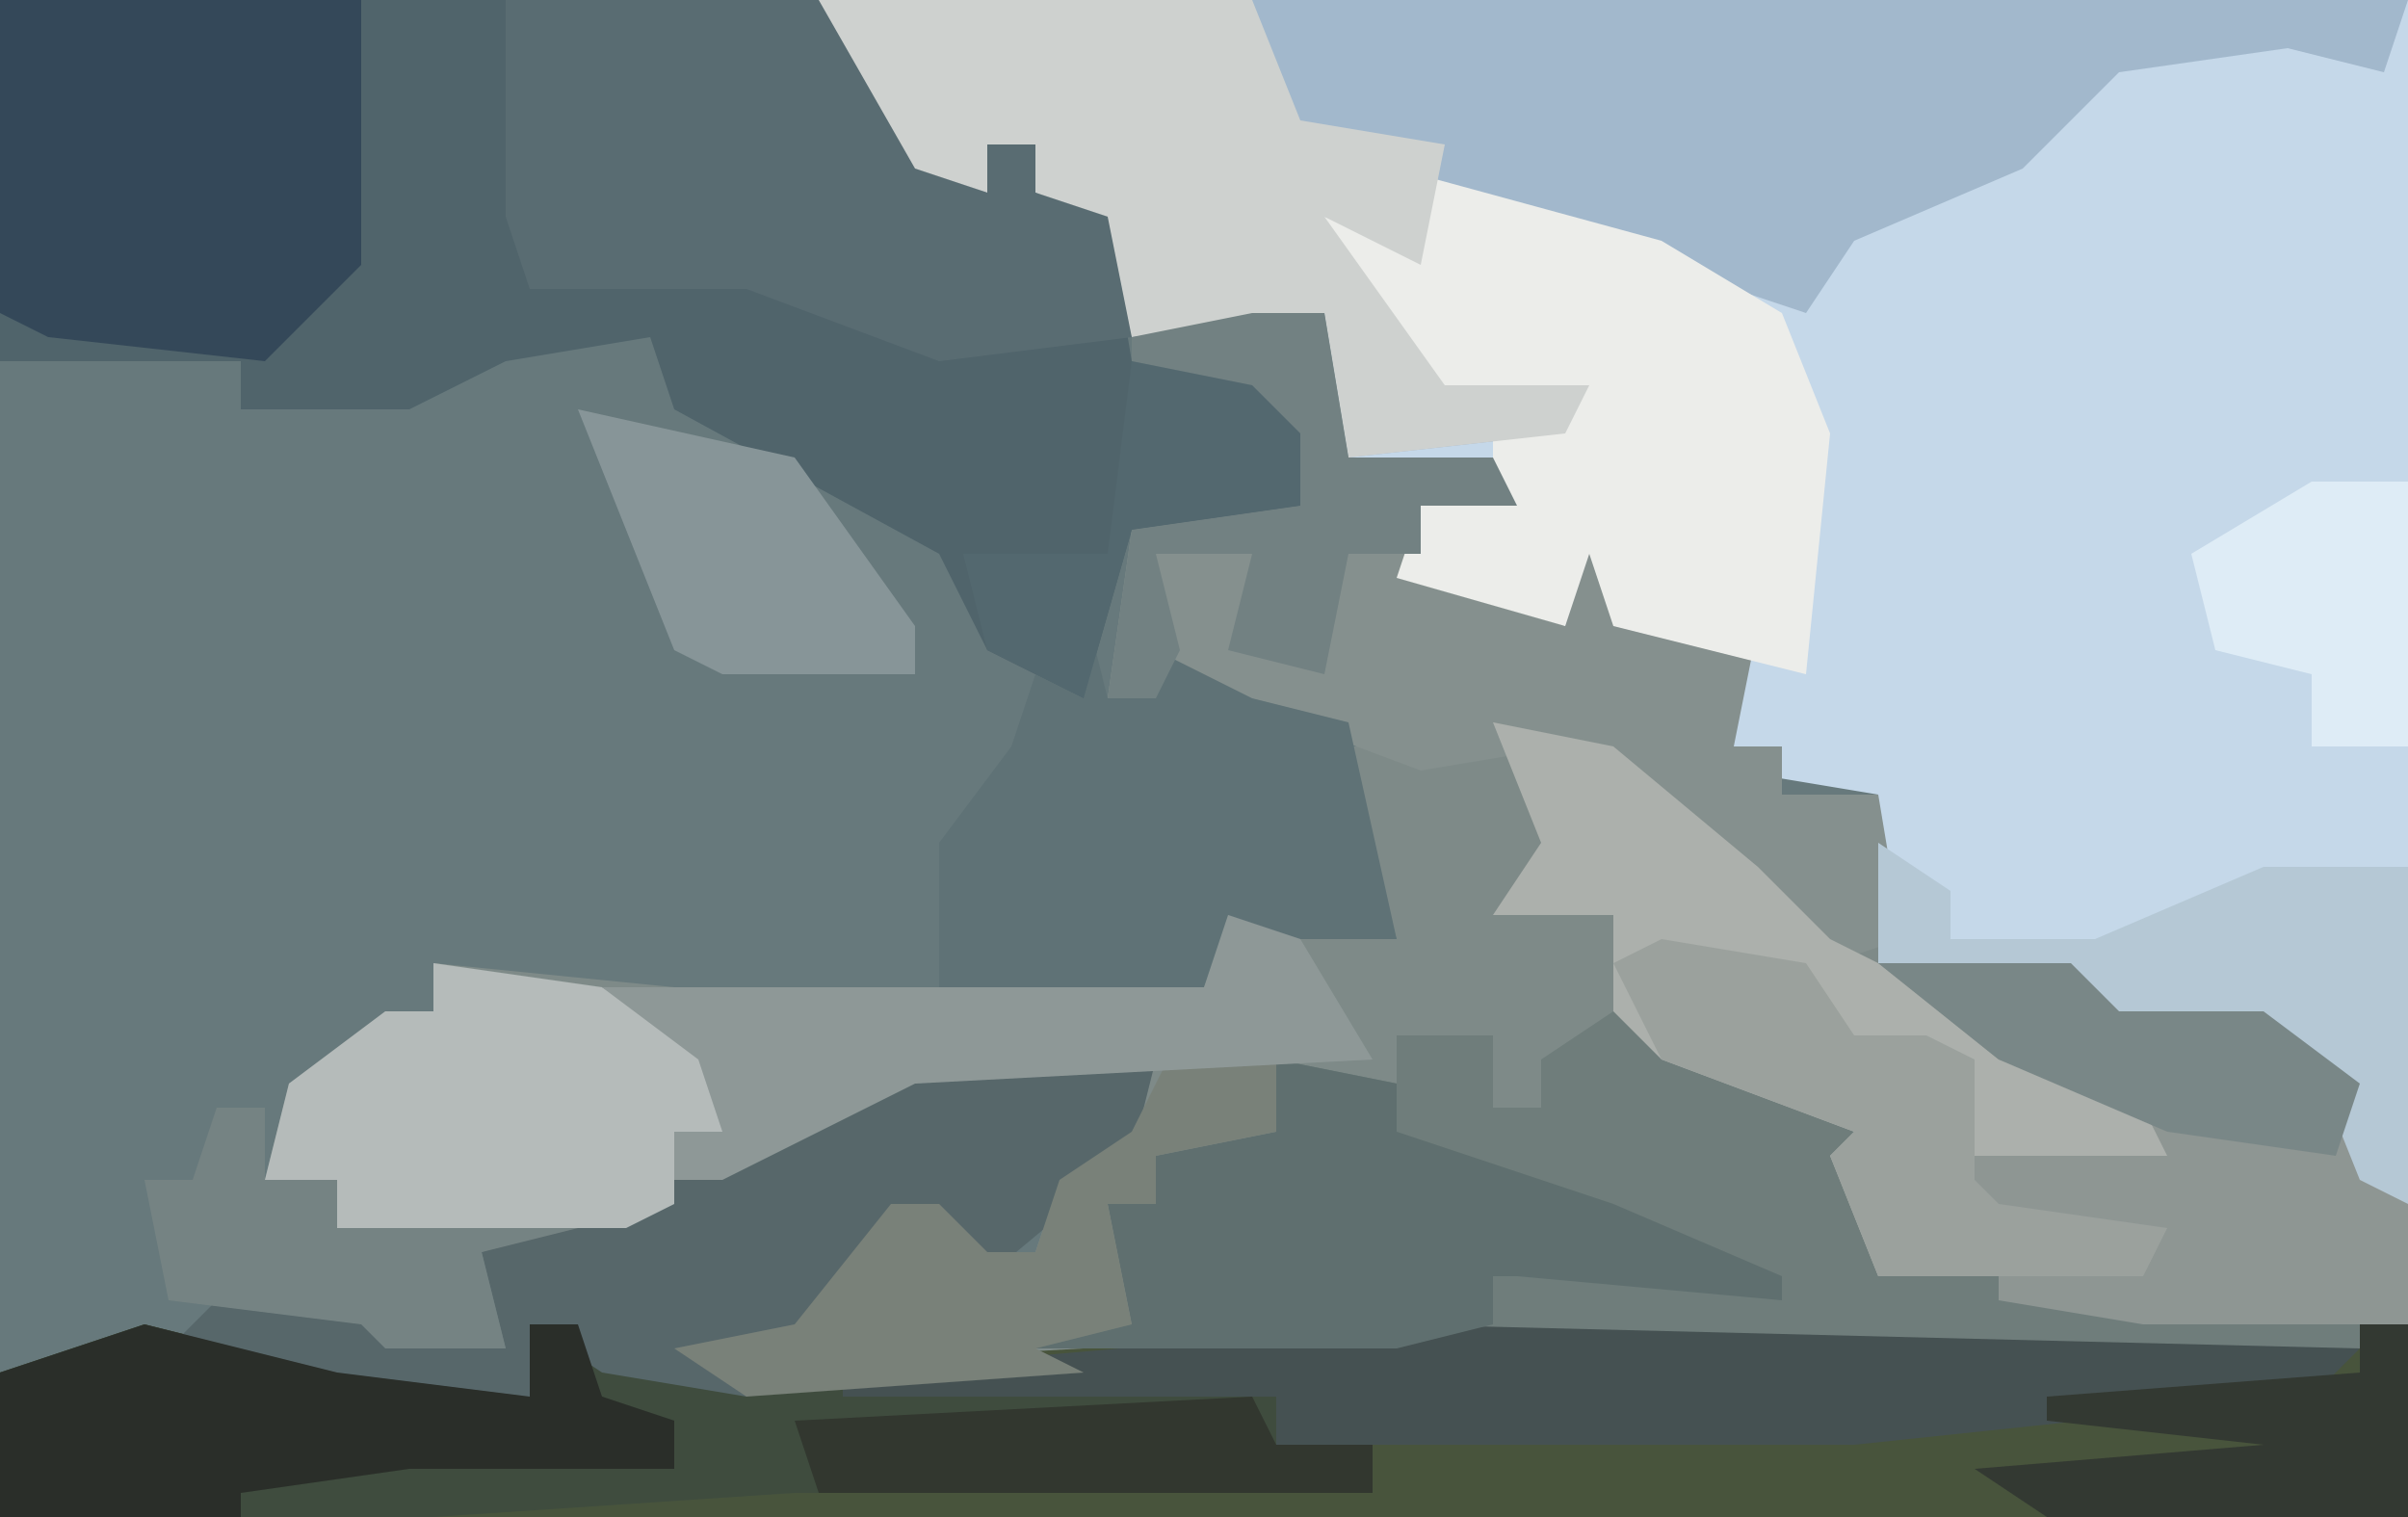
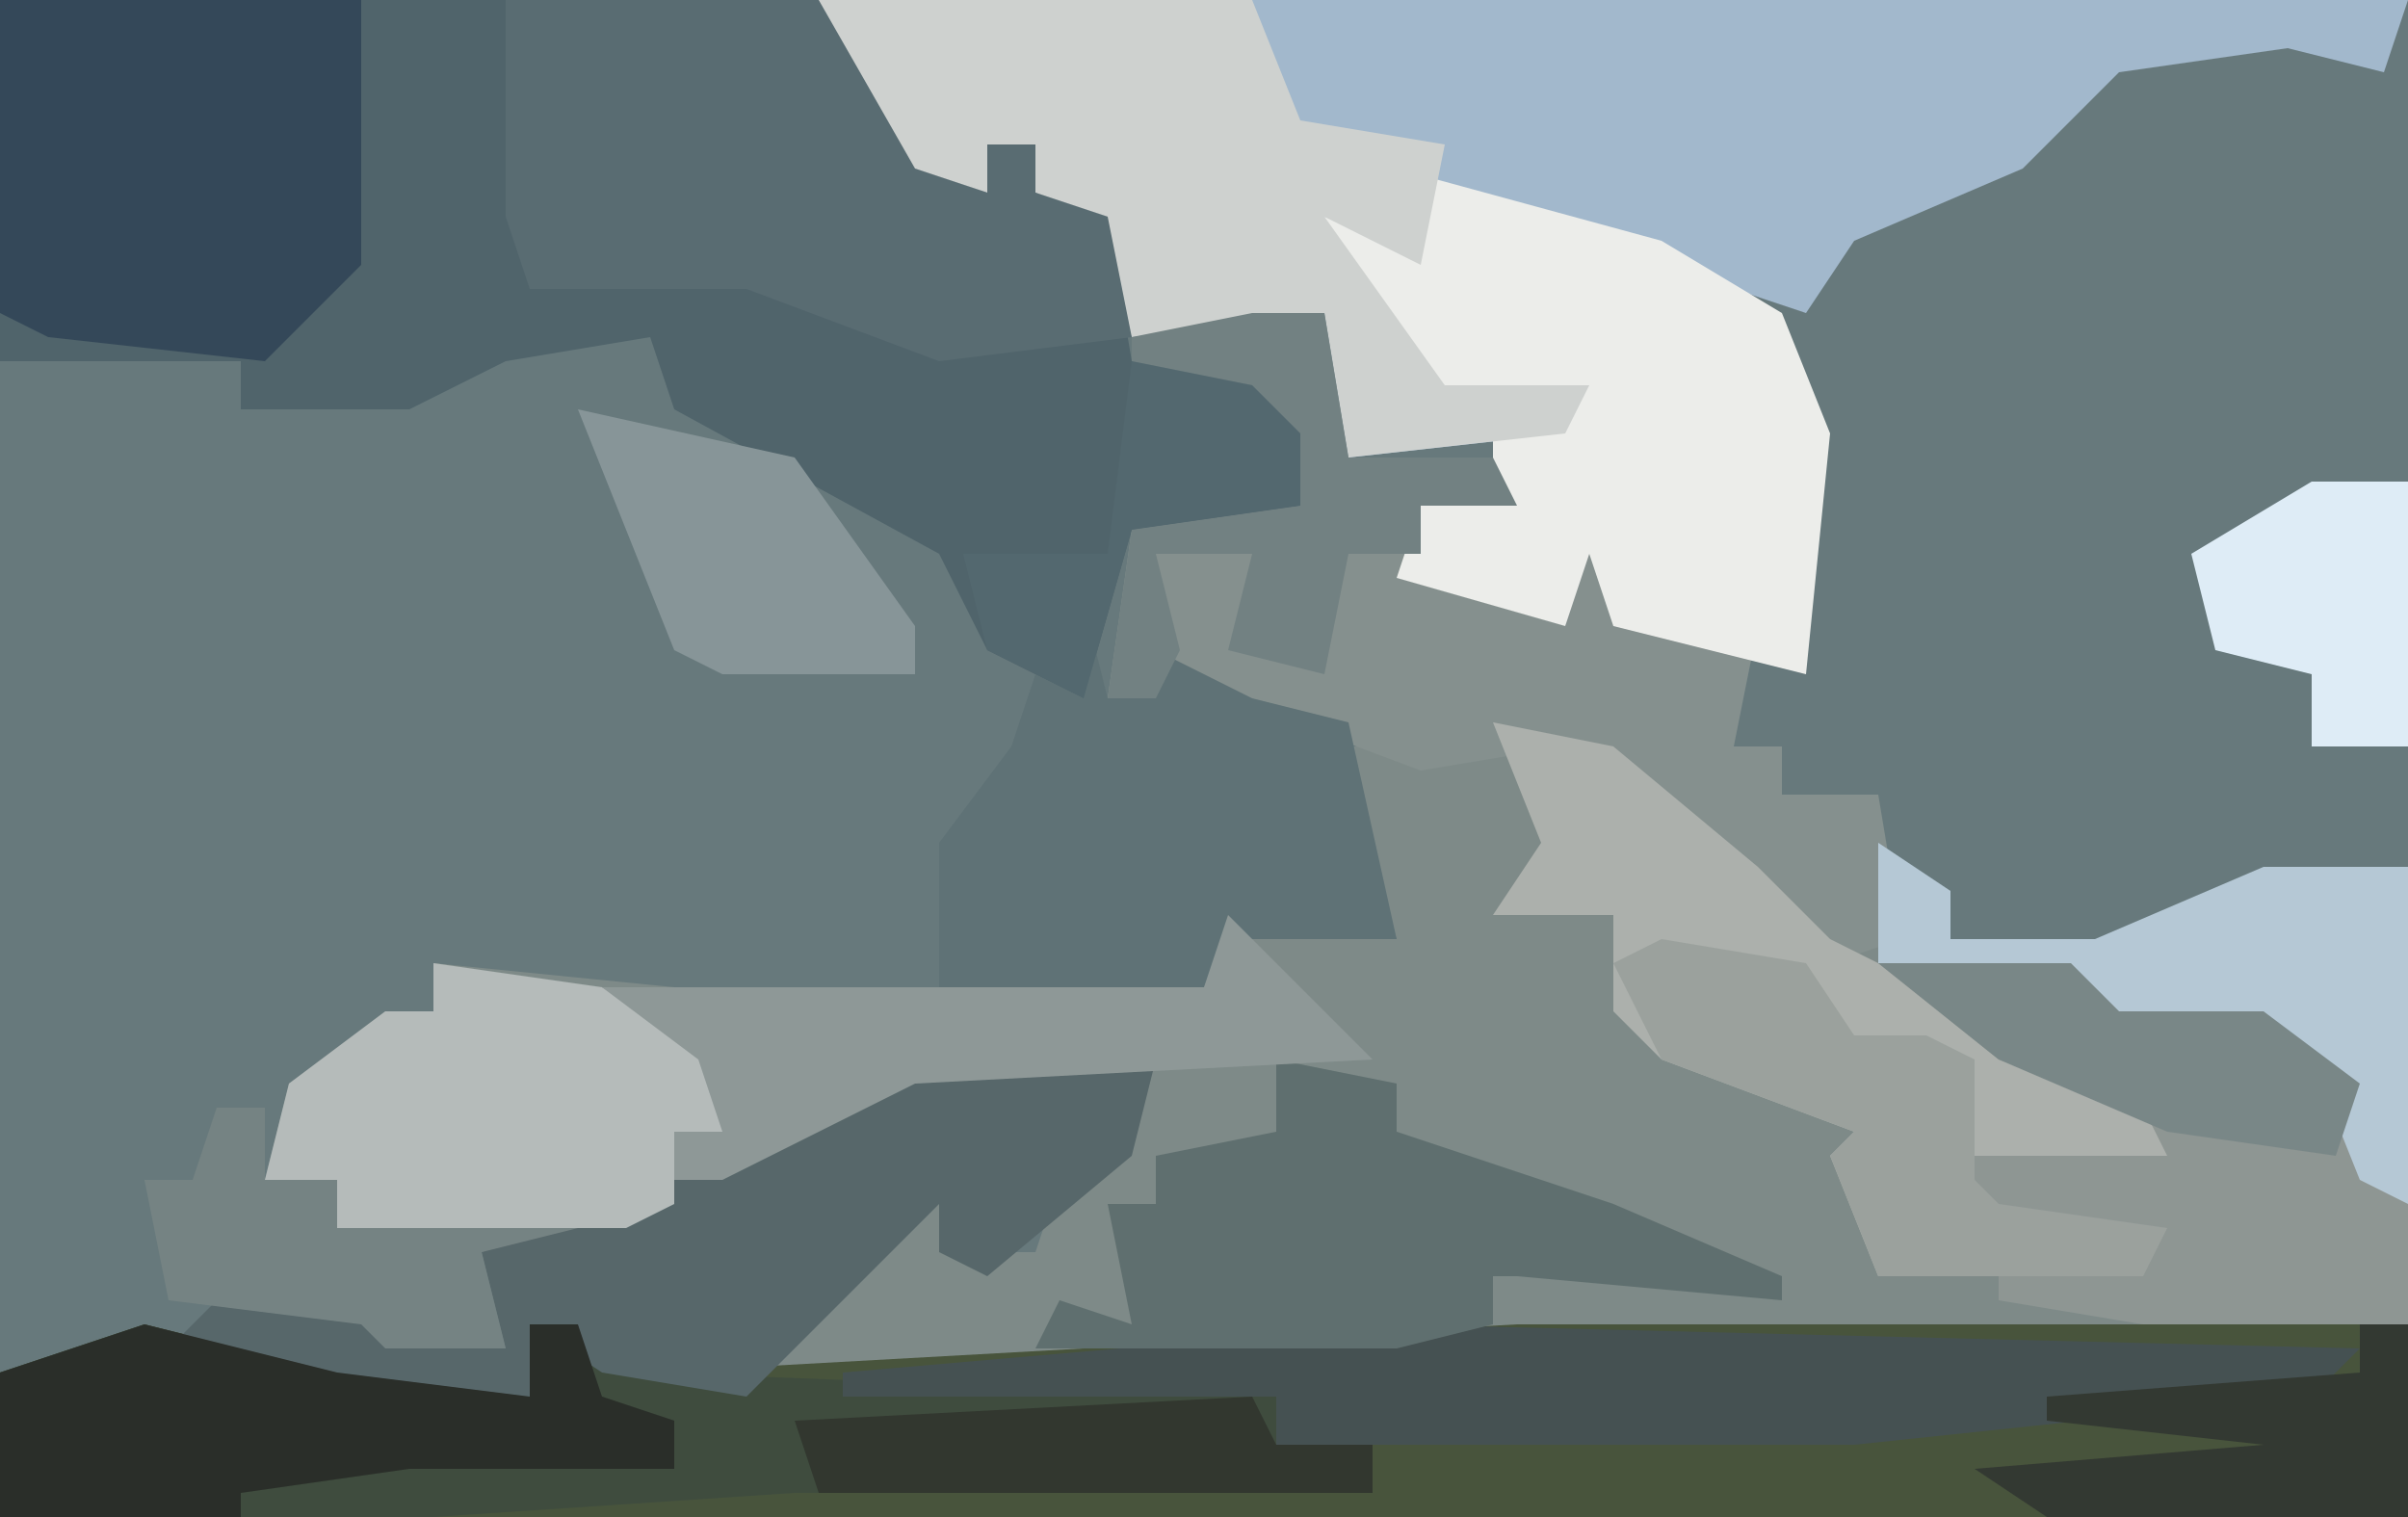
<svg xmlns="http://www.w3.org/2000/svg" version="1.1" width="100" height="63">
  <path d="M0,0 L100,0 L100,63 L0,63 Z " fill="#67797C" transform="translate(0,0)" />
-   <path d="M0,0 L66,0 L66,50 L64,49 L62,44 L57,43 L53,42 L52,41 L44,40 L44,33 L38,32 L37,30 L39,26 L33,26 L32,23 L31,26 L24,24 L25,21 L28,20 L22,19 L21,13 L13,14 L11,9 L9,8 L9,6 L7,6 L7,8 L3,7 L0,3 Z " fill="#C5D8E9" transform="translate(34,0)" />
  <path d="M0,0 L5,1 L11,6 L14,9 L24,10 L26,12 L32,12 L36,15 L38,20 L38,25 L36,26 L-4,26 L-31,28 L-34,26 L-29,25 L-25,20 L-23,20 L-21,22 L-19,22 L-18,19 L-15,17 L-14,14 L-24,15 L-36,21 L-48,21 L-48,19 L-51,19 L-50,15 L-46,12 L-44,12 L-44,10 L-34,11 L-12,11 L-11,8 L-4,9 L-6,3 L-6,1 L0,1 Z " fill="#7E8A88" transform="translate(62,30)" />
  <path d="M0,0 L34,0 L38,7 L41,8 L41,6 L43,6 L43,8 L46,9 L47,15 L52,16 L54,18 L54,21 L47,22 L45,29 L41,27 L39,23 L28,17 L27,14 L21,15 L17,17 L10,17 L10,15 L0,15 Z " fill="#50646B" transform="translate(0,0)" />
  <path d="M0,0 L8,2 L16,3 L16,0 L21,2 L39,1 L57,0 L94,0 L94,8 L-6,8 L-6,2 Z " fill="#48543C" transform="translate(6,55)" />
-   <path d="M0,0 L8,0 L10,2 L16,2 L20,5 L22,10 L22,15 L20,16 L-35,16 L-34,14 L-31,15 L-32,10 L-30,10 L-30,8 L-25,7 L-25,4 L-20,5 L-20,3 L-16,3 L-16,6 L-14,6 L-14,4 L-11,2 L-8,3 L0,6 L-1,9 L1,12 L11,12 L3,10 L4,8 L12,8 L11,6 L5,4 Z " fill="#6F7D7B" transform="translate(78,40)" />
  <path d="M0,0 L66,0 L65,3 L61,2 L54,3 L50,7 L43,10 L41,13 L32,10 L25,8 L24,11 L21,9 L26,16 L32,16 L31,18 L22,19 L21,13 L13,14 L11,9 L9,8 L9,6 L7,6 L7,8 L3,7 L0,3 Z " fill="#A2B8CC" transform="translate(34,0)" />
  <path d="M0,0 L3,0 L4,6 L10,6 L11,8 L7,8 L7,11 L11,12 L13,13 L14,7 L16,10 L16,12 L21,13 L20,18 L22,18 L22,20 L26,20 L27,26 L24,27 L19,22 L13,18 L7,19 L-1,16 L-4,14 L-4,16 L-6,16 L-5,9 L2,8 L0,4 L-5,2 L-5,1 Z " fill="#85908E" transform="translate(52,13)" />
  <path d="M0,0 L8,2 L16,3 L16,0 L21,2 L47,3 L47,5 L51,5 L51,7 L27,7 L12,8 L-6,8 L-6,2 Z " fill="#3F4C3E" transform="translate(6,55)" />
  <path d="M0,0 L11,3 L16,6 L18,11 L17,21 L9,19 L8,16 L7,19 L0,17 L1,14 L4,13 L4,11 L6,10 L1,9 L-3,4 L-3,2 L0,3 Z " fill="#ECEDEA" transform="translate(58,7)" />
  <path d="M0,0 L18,0 L20,5 L26,6 L25,11 L21,9 L26,16 L32,16 L31,18 L22,19 L21,13 L13,14 L11,9 L9,8 L9,6 L7,6 L7,8 L3,7 L0,3 Z " fill="#CED1CF" transform="translate(34,0)" />
  <path d="M0,0 L13,0 L17,7 L20,8 L20,6 L22,6 L22,8 L25,9 L26,14 L18,15 L10,12 L1,12 L0,9 Z " fill="#596C72" transform="translate(21,0)" />
  <path d="M0,0 L10,0 L9,4 L3,9 L1,8 L1,6 L-4,11 L-7,14 L-13,13 L-16,11 L-16,14 L-24,14 L-31,12 L-29,10 L-23,10 L-17,12 L-18,8 L-5,3 Z " fill="#57676A" transform="translate(38,44)" />
  <path d="M0,0 L5,1 L11,6 L14,9 L20,12 L22,14 L28,16 L28,18 L20,19 L21,20 L28,21 L27,23 L16,23 L14,18 L15,17 L7,14 L5,12 L5,8 L0,8 L2,5 Z " fill="#ACB0AC" transform="translate(62,30)" />
  <path d="M0,0 L15,0 L15,11 L11,15 L2,14 L0,13 Z " fill="#344859" transform="translate(0,0)" />
  <path d="M0,0 L1,4 L3,4 L3,2 L7,4 L11,5 L13,14 L6,14 L5,16 L-6,16 L-6,10 L-3,6 L-2,3 L0,4 Z M-4,6 Z M-5,7 Z M-6,8 Z " fill="#5F7276" transform="translate(45,25)" />
  <path d="M0,0 L40,1 L38,3 L19,5 L-5,5 L-5,3 L-23,3 L-23,2 Z " fill="#455152" transform="translate(58,55)" />
  <path d="M0,0 L5,1 L5,3 L14,6 L21,9 L21,10 L10,9 L9,9 L9,11 L5,12 L-10,12 L-9,10 L-6,11 L-7,6 L-5,6 L-5,4 L0,3 Z " fill="#5F6F6F" transform="translate(53,44)" />
  <path d="M0,0 L8,0 L10,2 L16,2 L20,5 L22,10 L22,15 L11,15 L5,14 L5,13 L11,12 L3,10 L4,8 L12,8 L11,6 L5,4 Z " fill="#8E9693" transform="translate(78,40)" />
  <path d="M0,0 L7,1 L12,4 L12,7 L10,7 L10,10 L8,11 L-4,11 L-4,9 L-7,9 L-6,5 L-2,2 L0,2 Z " fill="#B5BBBA" transform="translate(18,40)" />
  <path d="M0,0 L8,2 L16,3 L16,0 L18,0 L19,3 L22,4 L22,6 L11,6 L4,7 L4,8 L-6,8 L-6,2 Z " fill="#2A2E29" transform="translate(6,55)" />
-   <path d="M0,0 L6,0 L4,1 L4,4 L-1,5 L-1,7 L-3,7 L-2,12 L-6,13 L-4,14 L-18,15 L-21,13 L-16,12 L-12,7 L-10,7 L-8,9 L-6,9 L-5,6 L-2,4 Z " fill="#798179" transform="translate(49,43)" />
  <path d="M0,0 L3,2 L3,4 L9,4 L16,1 L22,1 L22,15 L20,14 L18,9 L13,8 L9,7 L8,6 L0,5 Z " fill="#B5C8D5" transform="translate(78,35)" />
-   <path d="M0,0 L3,1 L6,6 L-13,7 L-21,11 L-23,11 L-23,9 L-21,9 L-22,6 L-26,3 L-1,3 Z " fill="#8E9897" transform="translate(51,38)" />
+   <path d="M0,0 L6,6 L-13,7 L-21,11 L-23,11 L-23,9 L-21,9 L-22,6 L-26,3 L-1,3 Z " fill="#8E9897" transform="translate(51,38)" />
  <path d="M0,0 L6,1 L8,4 L11,4 L13,5 L13,10 L14,11 L21,12 L20,14 L9,14 L7,9 L8,8 L0,5 L-2,1 Z " fill="#9BA19D" transform="translate(69,39)" />
  <path d="M0,0 L3,0 L4,6 L10,6 L11,8 L7,8 L7,10 L4,10 L3,15 L-1,14 L0,10 L-4,10 L-3,14 L-4,16 L-6,16 L-5,9 L2,8 L0,4 L-5,2 L-5,1 Z " fill="#728182" transform="translate(52,13)" />
  <path d="M0,0 L9,2 L14,9 L14,11 L6,11 L4,10 L2,5 Z " fill="#879598" transform="translate(24,17)" />
  <path d="M0,0 L2,0 L2,3 L5,3 L5,5 L15,5 L11,6 L12,10 L7,10 L6,9 L-2,8 L-3,3 L-1,3 Z " fill="#758383" transform="translate(9,46)" />
  <path d="M0,0 L2,0 L2,8 L-13,8 L-16,6 L-4,5 L-13,4 L-13,3 L0,2 Z " fill="#333932" transform="translate(98,55)" />
  <path d="M0,0 L1,2 L5,2 L5,4 L-18,4 L-19,1 Z " fill="#32372F" transform="translate(52,58)" />
  <path d="M0,0 L5,1 L7,3 L7,6 L0,7 L-2,14 L-6,12 L-7,8 L-1,8 Z " fill="#53686F" transform="translate(47,15)" />
  <path d="M0,0 L8,0 L10,2 L16,2 L20,5 L19,8 L12,7 L5,4 Z " fill="#798787" transform="translate(78,40)" />
  <path d="M0,0 L4,0 L4,11 L0,11 L0,8 L-4,7 L-5,3 Z " fill="#DEECF6" transform="translate(96,20)" />
</svg>